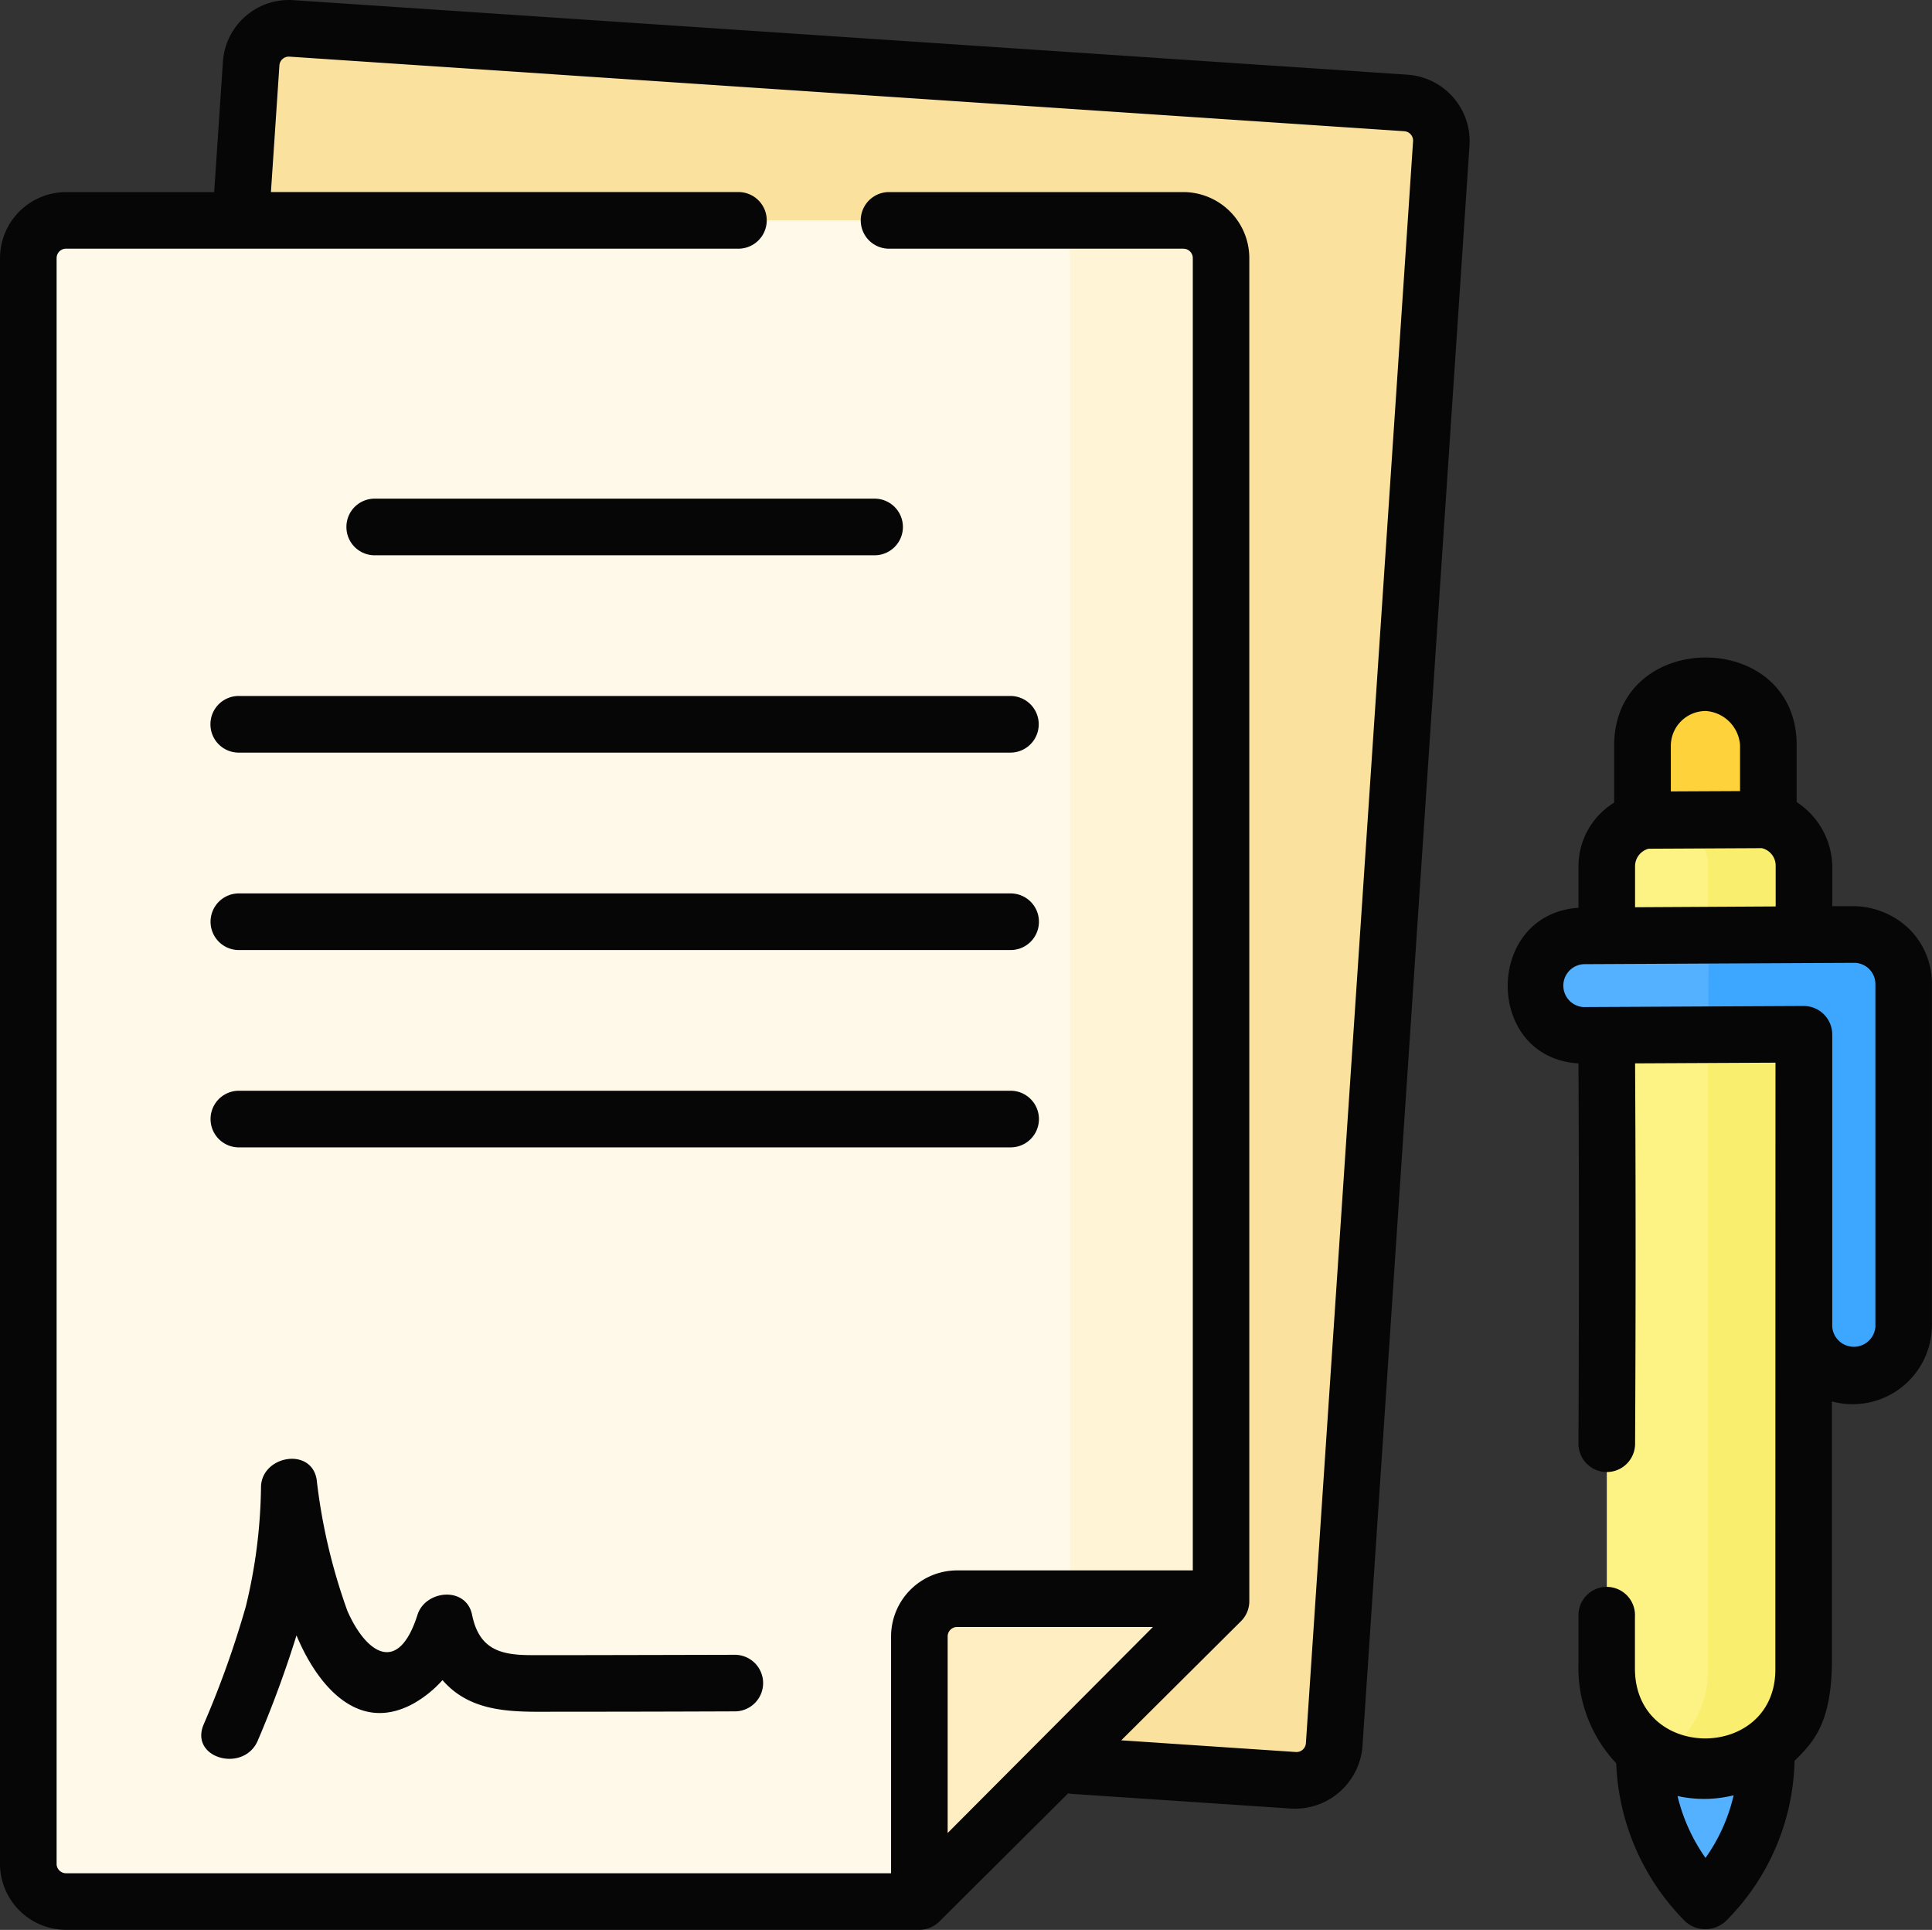
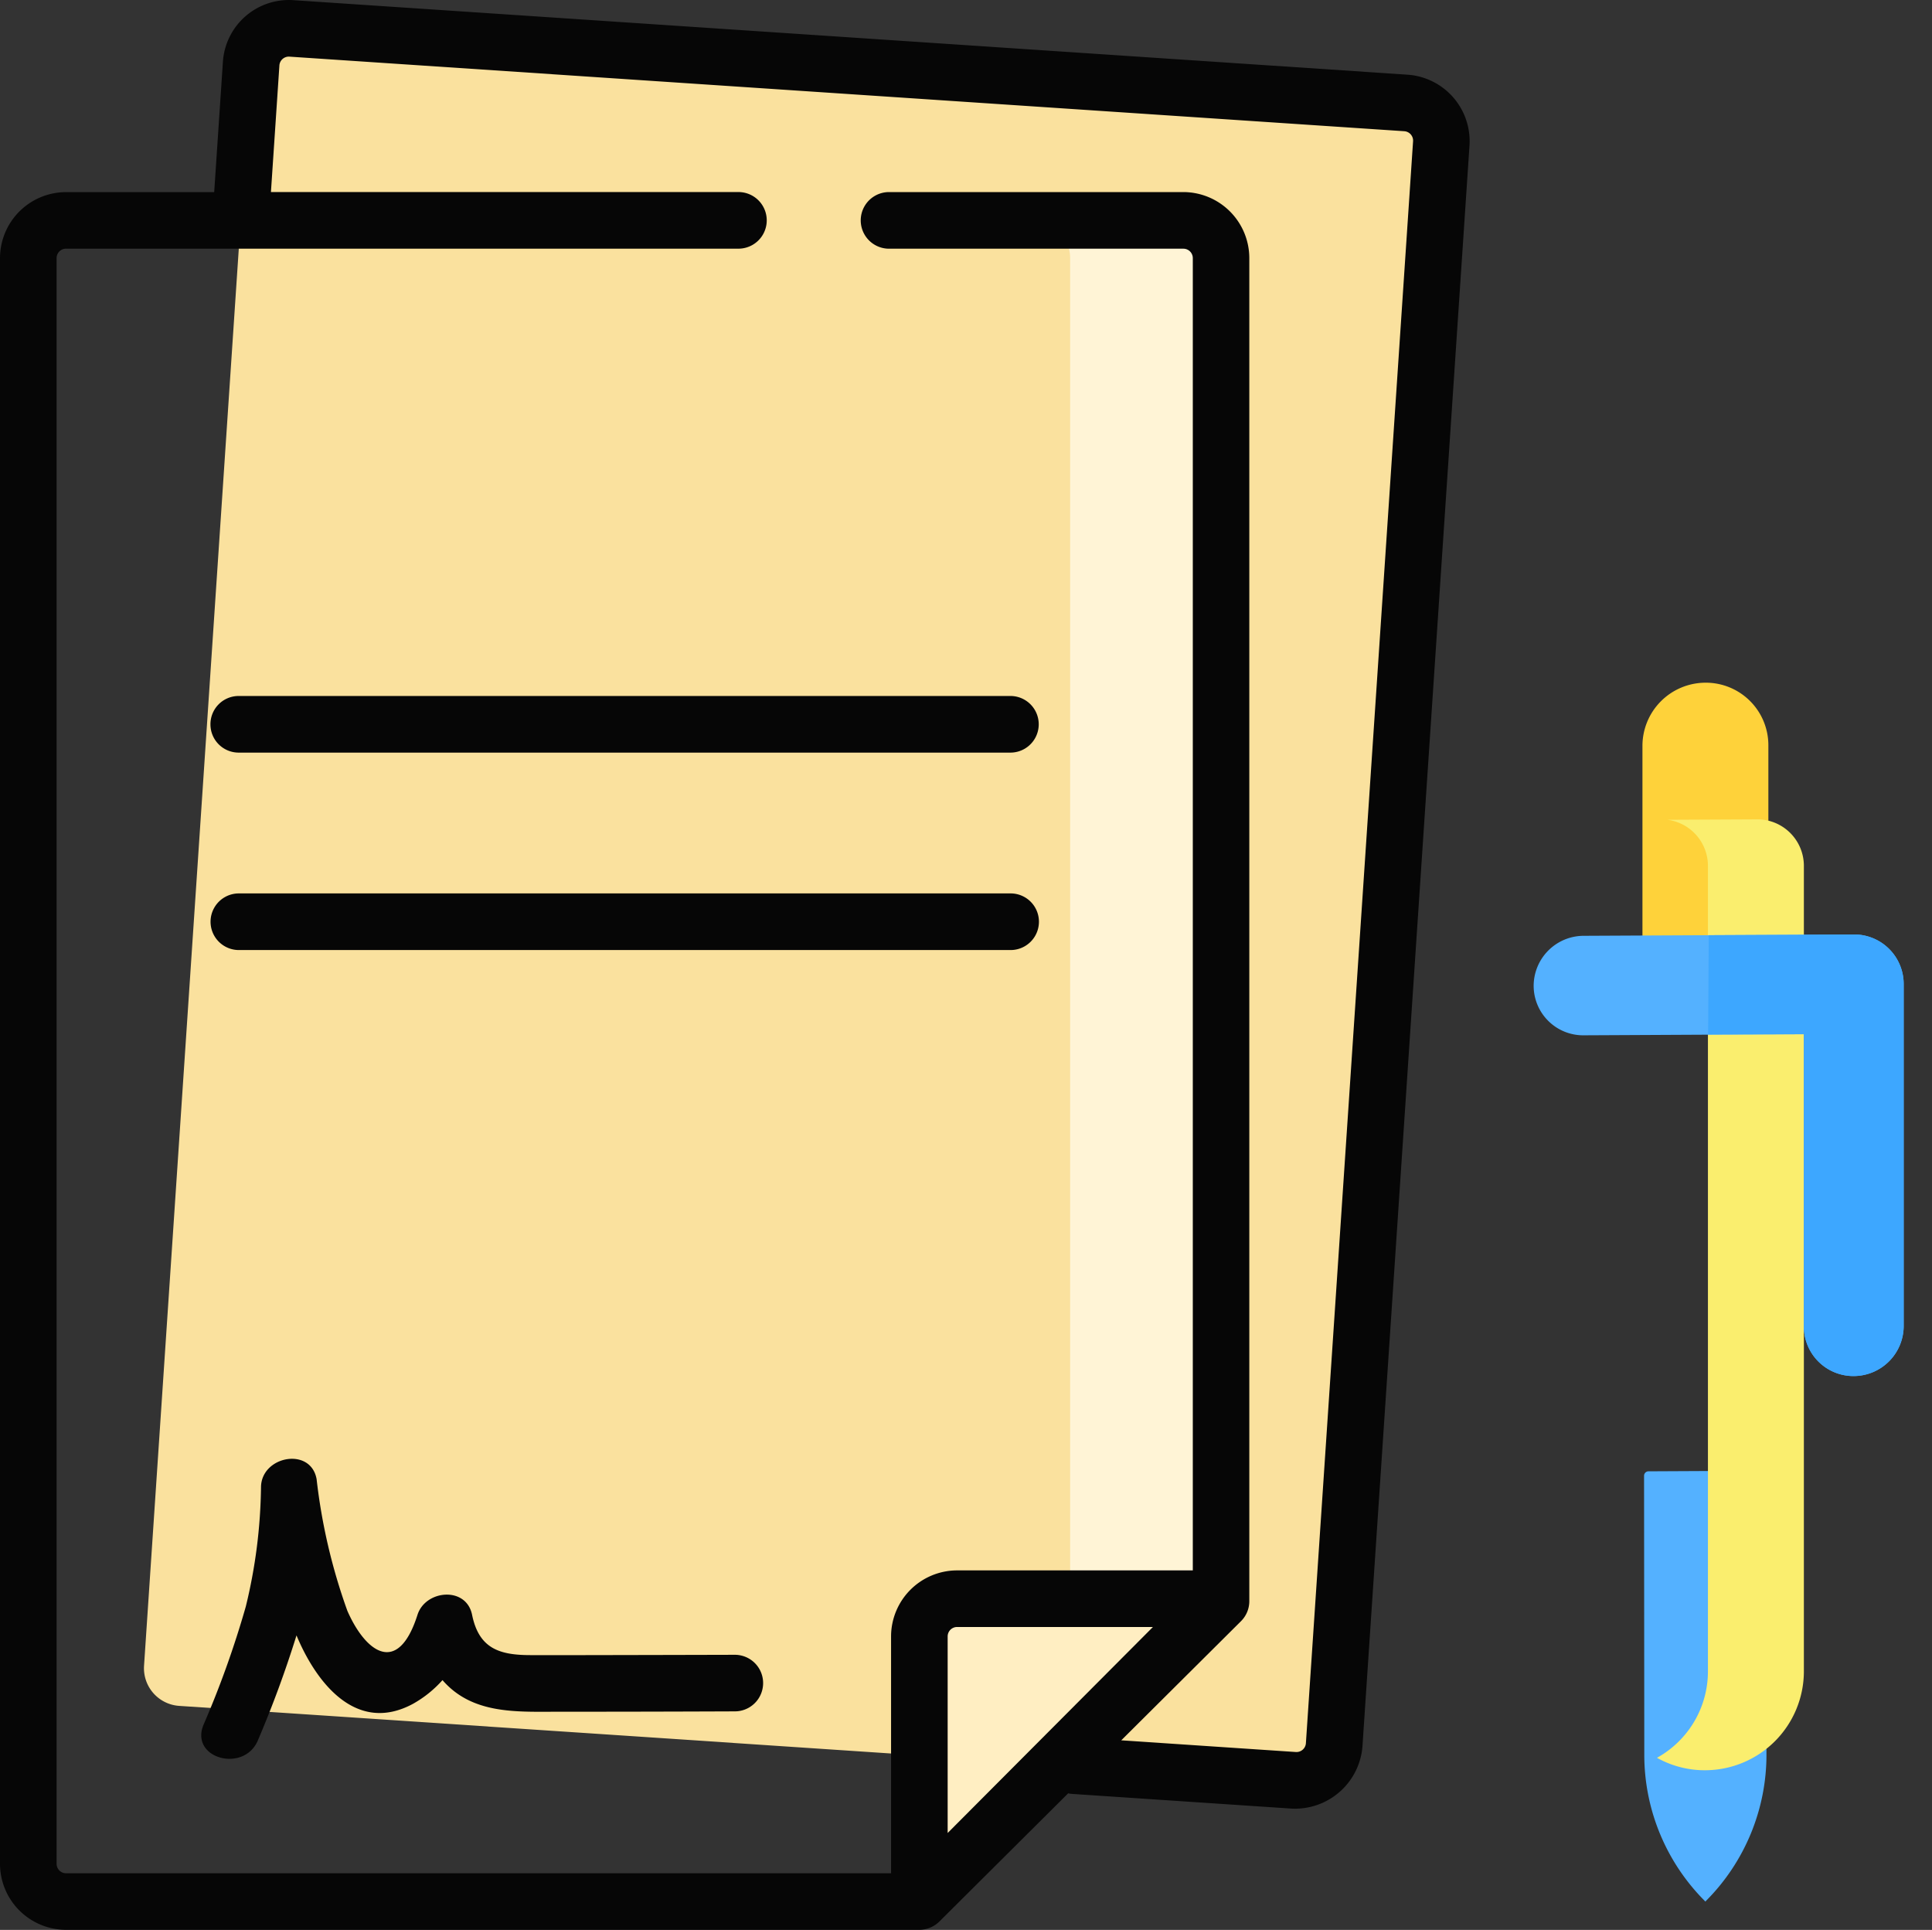
<svg xmlns="http://www.w3.org/2000/svg" width="75.351" height="75.256" viewBox="0 0 75.351 75.256">
  <rect x="0" y="0" width="75.351" height="75.256" fill="#333333" stroke="none" />
  <g id="contract" transform="translate(0 -0.322)">
    <g id="Group_104" data-name="Group 104" transform="translate(1.104 1.426)">
      <g id="Group_101" data-name="Group 101" transform="translate(0 0)">
        <g id="Group_95" data-name="Group 95" transform="translate(4.51)">
          <path id="Path_150" data-name="Path 150" d="M39.518,73.239,83,76.147a1.472,1.472,0,0,0,1.567-1.37L88.743,12.3a1.472,1.472,0,0,0-1.37-1.567L43.893,7.826A1.472,1.472,0,0,0,42.326,9.2L38.148,71.672A1.472,1.472,0,0,0,39.518,73.239Z" transform="translate(-38.144 -7.822)" fill="#fae19e" />
        </g>
        <g id="Group_100" data-name="Group 100" transform="translate(0 7.489)">
          <g id="Group_99" data-name="Group 99" transform="translate(0 0)">
            <g id="Group_98" data-name="Group 98">
              <g id="Group_97" data-name="Group 97">
                <g id="Group_96" data-name="Group 96" transform="translate(0 0)">
-                   <path id="Path_151" data-name="Path 151" d="M8.972,124.271H42.253L54.02,112.556V60.184a1.472,1.472,0,0,0-1.472-1.472H8.972A1.472,1.472,0,0,0,7.5,60.184V122.8A1.472,1.472,0,0,0,8.972,124.271Z" transform="translate(-7.5 -58.712)" fill="#fff9e9" />
-                 </g>
+                   </g>
                <path id="Path_152" data-name="Path 152" d="M279.488,58.712H273.6a1.472,1.472,0,0,1,1.472,1.472v52.372l-.038,5.9,5.925-5.9V60.184a1.472,1.472,0,0,0-1.472-1.472Z" transform="translate(-234.439 -58.712)" fill="#fff4d6" />
              </g>
            </g>
          </g>
          <path id="Path_153" data-name="Path 153" d="M243.64,435.735V425.4a1.472,1.472,0,0,1,1.472-1.472h10.3Z" transform="translate(-208.887 -370.176)" fill="#ffeec2" />
        </g>
      </g>
      <g id="Group_103" data-name="Group 103" transform="translate(58.711 25.518)">
        <path id="Path_154" data-name="Path 154" d="M440.175,191.126l-4.911.024v-7.48a2.465,2.465,0,0,1,2.454-2.459h0a2.439,2.439,0,0,1,2.457,2.437v7.477Z" transform="translate(-431.021 -181.211)" fill="#fed23a" />
        <path id="Path_155" data-name="Path 155" d="M438.084,406.825a8.063,8.063,0,0,1-2.385-5.719l-.009-10.887a.173.173,0,0,1,.172-.173l4.421-.022a.171.171,0,0,1,.172.171l.009,10.9a8.064,8.064,0,0,1-2.357,5.7Z" transform="translate(-431.384 -359.294)" fill="#54b1ff" />
-         <path id="Path_156" data-name="Path 156" d="M429.658,254.492h0a3.819,3.819,0,0,1-3.847-3.817V219.251a1.813,1.813,0,0,1,1.8-1.813l4.066-.02a1.813,1.813,0,0,1,1.822,1.813v31.411A3.86,3.86,0,0,1,429.658,254.492Z" transform="translate(-422.958 -212.089)" fill="#fdf385" />
        <path id="Path_157" data-name="Path 157" d="M443.032,217.417l-3.5.017a1.812,1.812,0,0,1,1.576,1.8v31.412a3.851,3.851,0,0,1-1.988,3.366,3.821,3.821,0,0,0,1.888.485h0a3.86,3.86,0,0,0,3.842-3.85V219.23A1.813,1.813,0,0,0,443.032,217.417Z" transform="translate(-434.311 -212.088)" fill="#faee6e" />
        <path id="Path_158" data-name="Path 158" d="M418.919,247.925l-10.54.052a1.955,1.955,0,0,0-1.946,1.95,1.932,1.932,0,0,0,1.946,1.93l8.593-.043v11.4a1.932,1.932,0,0,0,1.946,1.93,1.955,1.955,0,0,0,1.946-1.95V249.855A1.932,1.932,0,0,0,418.919,247.925Z" transform="translate(-406.433 -238.107)" fill="#54b1ff" />
        <g id="Group_102" data-name="Group 102" transform="translate(6.804 9.818)">
          <path id="Path_159" data-name="Path 159" d="M458.348,247.925l-5.657.028-.025,3.872,3.735-.01v11.4a1.932,1.932,0,0,0,1.947,1.93,1.955,1.955,0,0,0,1.946-1.95V249.855a1.932,1.932,0,0,0-1.946-1.931Z" transform="translate(-452.666 -247.925)" fill="#3da7ff" />
        </g>
      </g>
    </g>
    <g id="Group_105" data-name="Group 105" transform="translate(0 0.322)">
      <path id="Path_160" data-name="Path 160" d="M54.916,3.236,11.436.328a2.579,2.579,0,0,0-2.742,2.4l-.34,5.086H2.575A2.578,2.578,0,0,0,0,10.387V73a2.578,2.578,0,0,0,2.575,2.575H35.857a1.116,1.116,0,0,0,.779-.322l5.024-5a1.1,1.1,0,0,0,.157.023l8.577.574a2.64,2.64,0,0,0,2.742-2.4L57.314,5.978a2.6,2.6,0,0,0-2.4-2.742ZM36.96,71.8V64.135a.368.368,0,0,1,.368-.368h7.638Zm13.972-3.5a.368.368,0,0,1-.391.342l-6.811-.456L48.4,63.541a1.1,1.1,0,0,0,.325-.782V10.387a2.578,2.578,0,0,0-2.575-2.575H34.674a1.1,1.1,0,0,0,0,2.208H46.153a.368.368,0,0,1,.368.368V61.56H37.328a2.578,2.578,0,0,0-2.575,2.575v9.235H2.575A.368.368,0,0,1,2.208,73V10.387a.368.368,0,0,1,.368-.368H28.8a1.1,1.1,0,0,0,0-2.208H10.567l.33-4.938a.368.368,0,0,1,.392-.342l43.48,2.908a.368.368,0,0,1,.343.392Z" transform="translate(0 -0.322)" fill="#060606" />
      <path id="Path_161" data-name="Path 161" d="M86.982,237.047h-30.1a1.1,1.1,0,0,0,0,2.208h30.1a1.1,1.1,0,0,0,0-2.208Z" transform="translate(-47.566 -202.208)" fill="#060606" />
-       <path id="Path_162" data-name="Path 162" d="M86.982,289.332h-30.1a1.1,1.1,0,1,0,0,2.208h30.1a1.1,1.1,0,1,0,0-2.208Z" transform="translate(-47.566 -246.798)" fill="#060606" />
      <path id="Path_163" data-name="Path 163" d="M55.774,185.866a1.1,1.1,0,0,0,1.1,1.1h30.1a1.1,1.1,0,0,0,0-2.208h-30.1A1.1,1.1,0,0,0,55.774,185.866Z" transform="translate(-47.566 -157.618)" fill="#060606" />
-       <path id="Path_164" data-name="Path 164" d="M91.807,133.581a1.1,1.1,0,0,0,1.1,1.1h19.5a1.1,1.1,0,1,0,0-2.208h-19.5A1.1,1.1,0,0,0,91.807,133.581Z" transform="translate(-78.296 -113.028)" fill="#060606" />
      <path id="Path_165" data-name="Path 165" d="M74.17,394.511q-2.978.008-5.956.013l-2,0c-1.209,0-2.024-.242-2.294-1.572-.229-1.124-1.82-.973-2.129,0-.764,2.4-2.027,1.462-2.735-.155a22.643,22.643,0,0,1-1.2-5.136c-.227-1.262-2.135-.908-2.168.293a20.567,20.567,0,0,1-.593,4.674,37.5,37.5,0,0,1-1.652,4.618c-.537,1.319,1.6,1.886,2.129.587a42.62,42.62,0,0,0,1.5-4.079c.756,1.819,2.321,3.876,4.552,2.664a4.445,4.445,0,0,0,1.142-.92c1.16,1.34,2.886,1.234,4.5,1.233q3.45,0,6.9-.014A1.1,1.1,0,0,0,74.17,394.511Z" transform="translate(-45.508 -329.982)" fill="#060606" />
-       <path id="Path_166" data-name="Path 166" d="M415.216,185.122a3.174,3.174,0,0,0-2.163-.885l-.834,0v-1.577a3.056,3.056,0,0,0-1.388-2.482V177.96c0-4.572-7.119-4.553-7.119.021V180.2a2.917,2.917,0,0,0-1.391,2.48V184.3c-3.674.25-3.685,5.849,0,6.068.024,4.941.022,9.8,0,14.825a1.1,1.1,0,0,0,2.208.012c.026-5.028.028-9.893,0-14.838l5.476-.027S410,206.654,410,214c0,3.582-5.477,3.606-5.477-.037l0-2.013a1.1,1.1,0,0,0-2.2-.133v1.889a5.421,5.421,0,0,0,1.47,3.954,9.23,9.23,0,0,0,2.7,6.175,1.17,1.17,0,0,0,1.581-.027,9.1,9.1,0,0,0,2.674-6.242c.729-.726,1.458-1.456,1.458-3.958V203.551a3.093,3.093,0,0,0,3.9-2.935V187.271A3.011,3.011,0,0,0,415.216,185.122Zm-10.688-.843v-1.6a.709.709,0,0,1,.526-.682l4.419-.022a.7.7,0,0,1,.539.684v1.589Zm2.748-7.653a1.436,1.436,0,0,1,1.347,1.334v1.79l-2.7.013v-1.782A1.362,1.362,0,0,1,407.276,176.627Zm0,44.725a7.041,7.041,0,0,1-1.092-2.414,4.8,4.8,0,0,0,2.188-.028A6.883,6.883,0,0,1,407.274,221.352Zm6.627-20.736a.844.844,0,0,1-1.685.019s0-10.445,0-11.4a1.113,1.113,0,0,0-1.112-1.105l-8.593.043a.838.838,0,0,1,.011-1.673l10.54-.052a.828.828,0,0,1,.837.827v13.344Z" transform="translate(-340.758 -148.901)" fill="#060606" />
    </g>
  </g>
</svg>